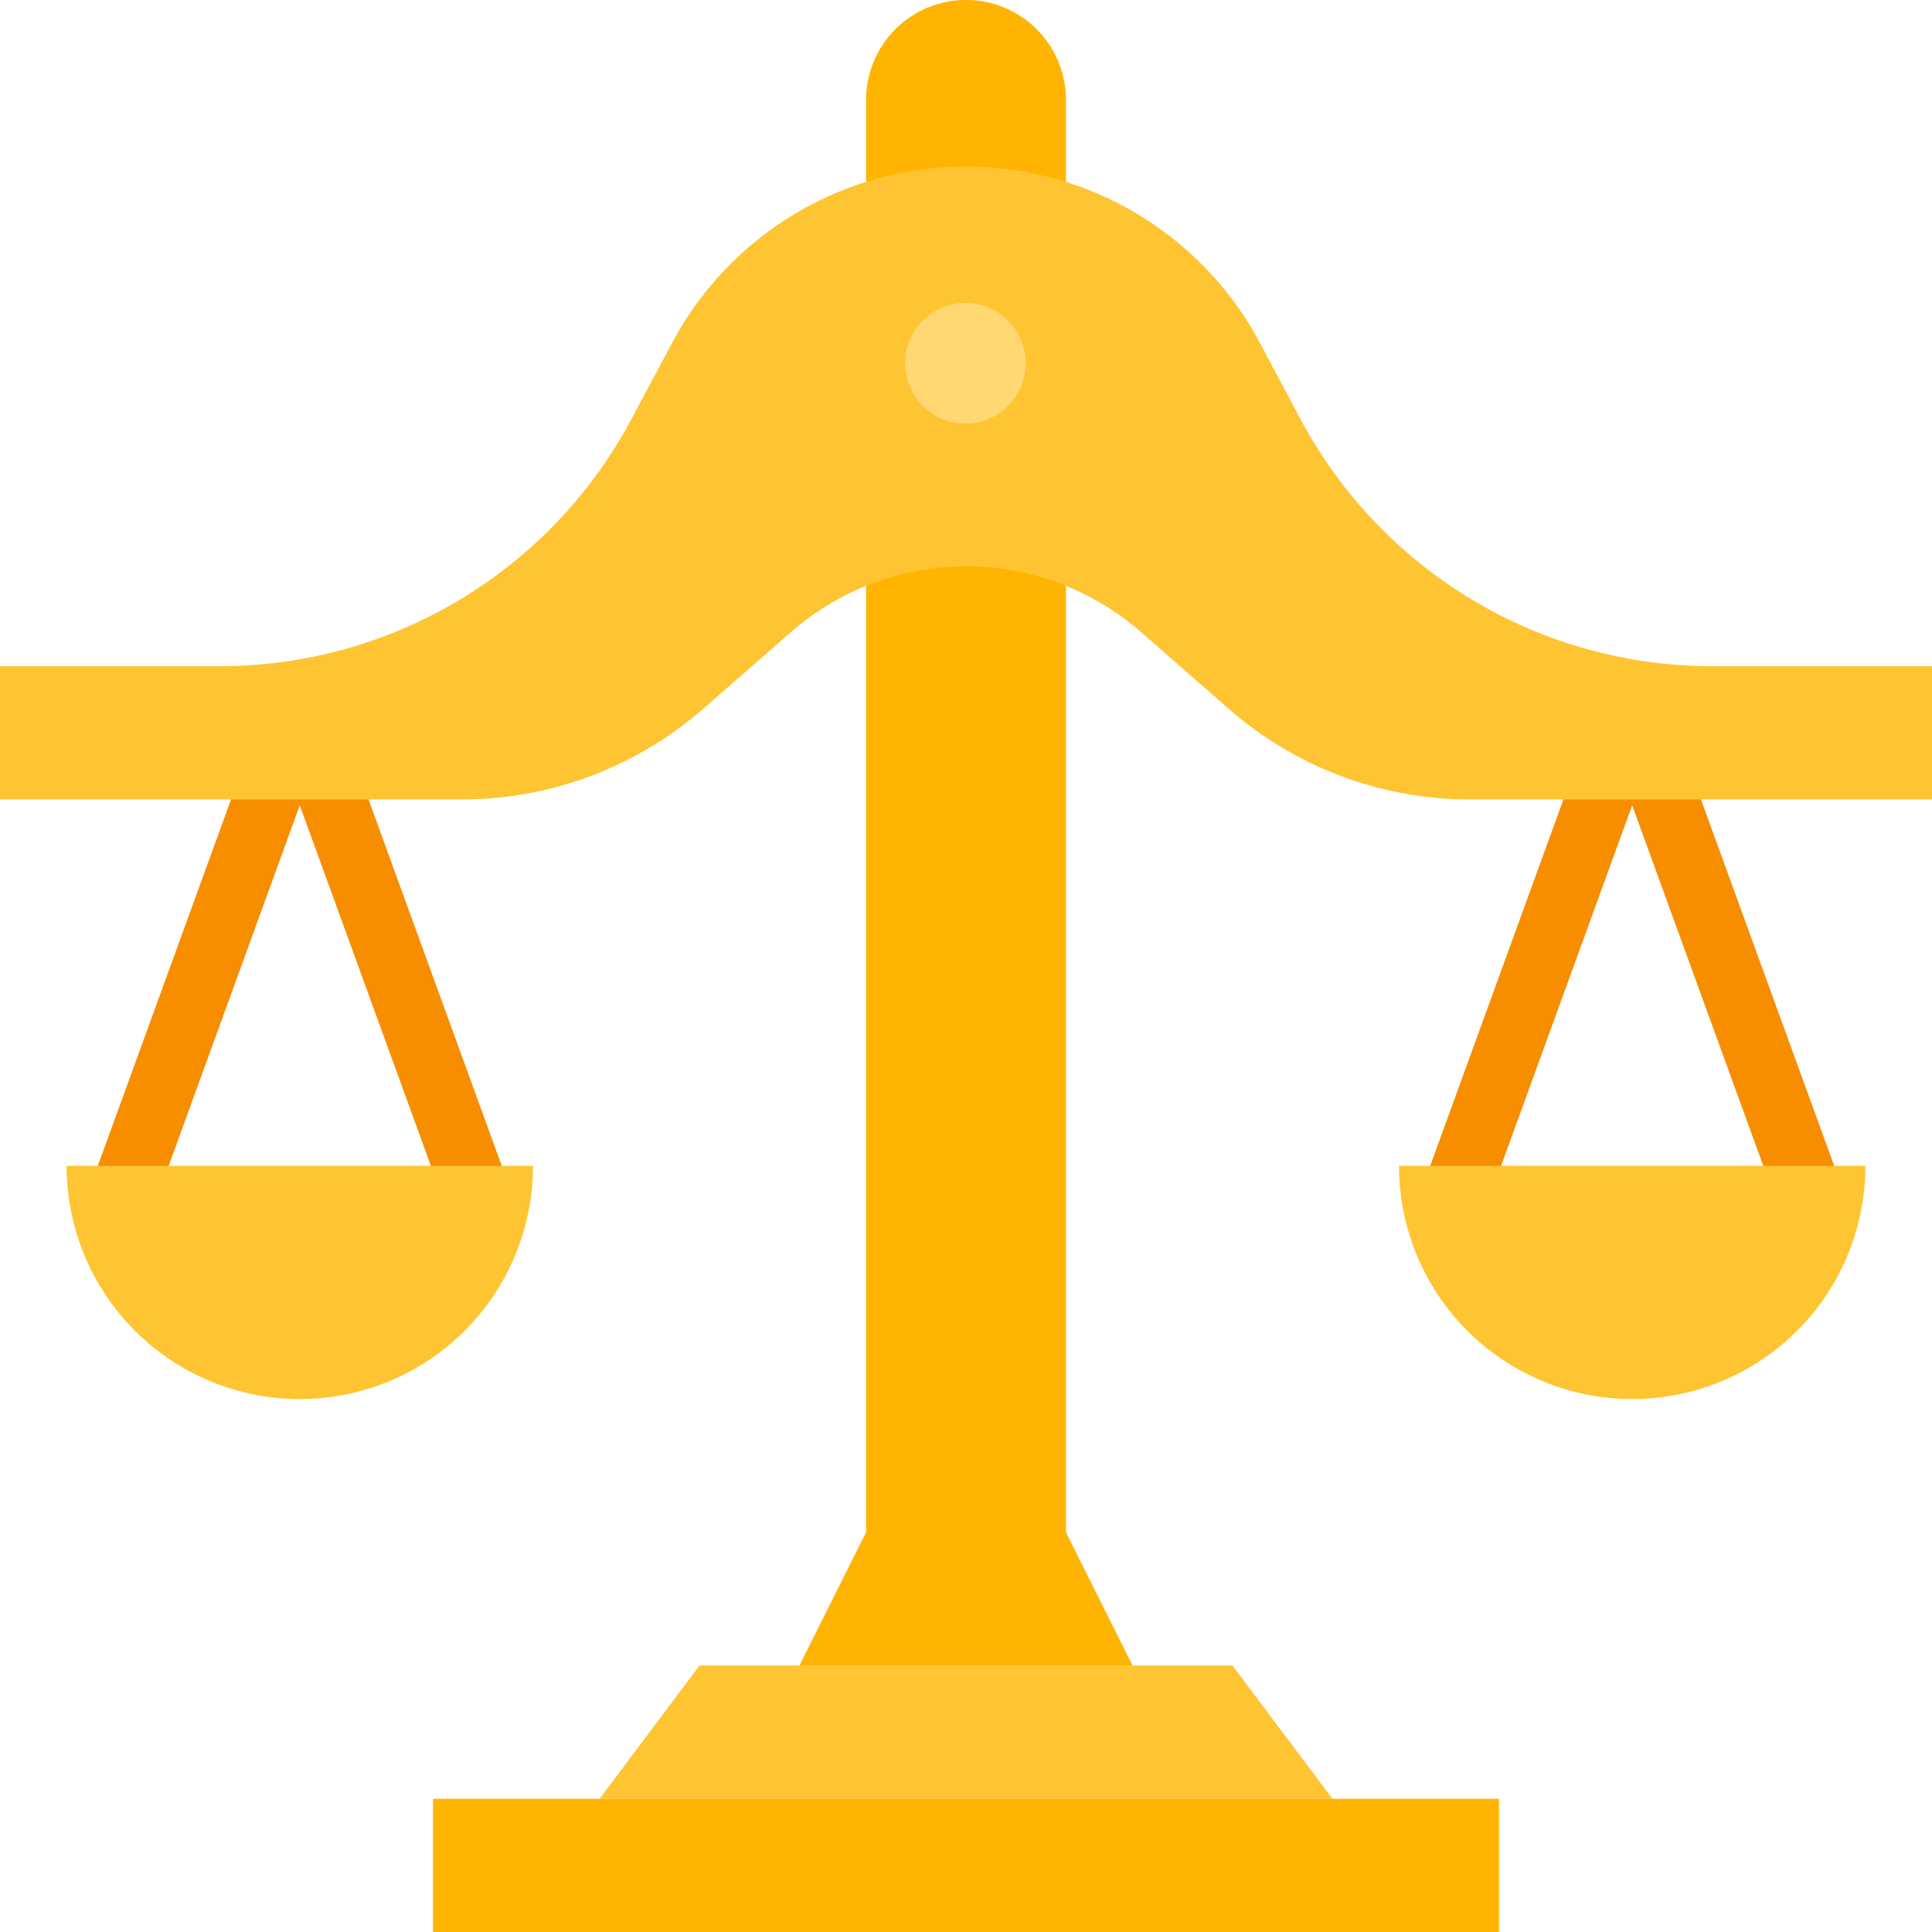
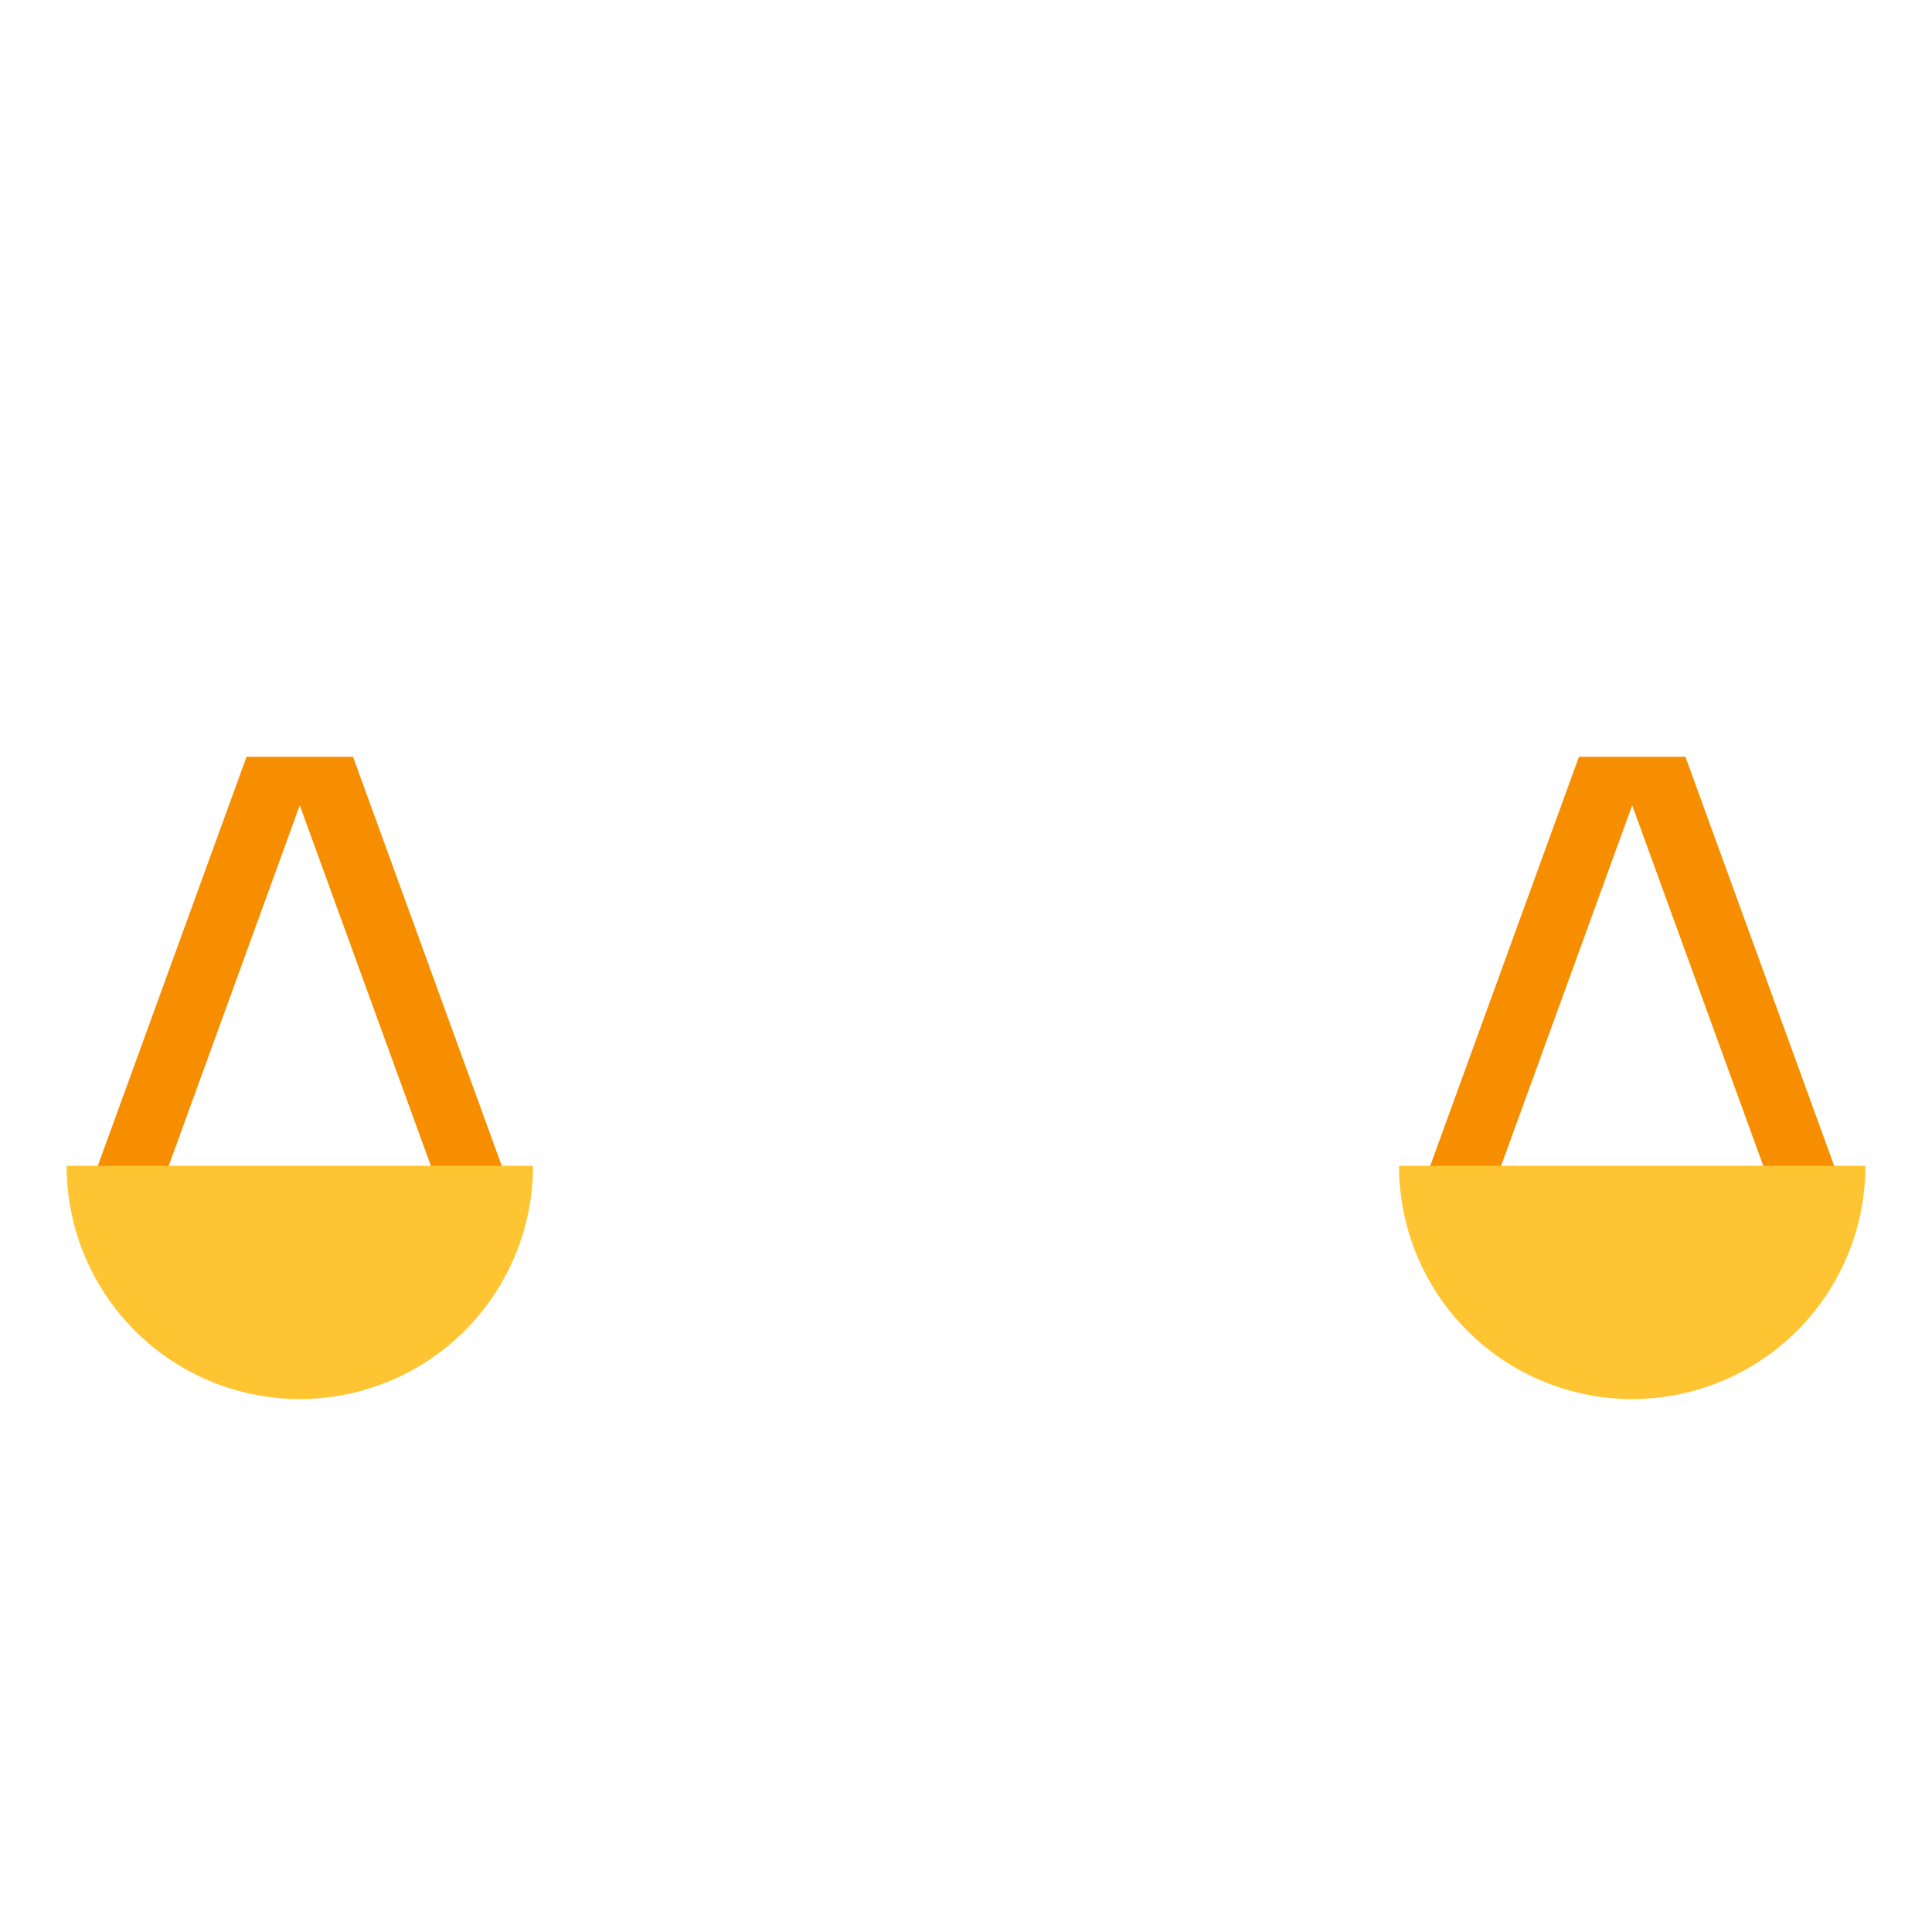
<svg xmlns="http://www.w3.org/2000/svg" width="64.312" height="64.312" viewBox="0 0 64.312 64.312">
  <defs>
    <style>.a{fill:#f78e00;}.b{fill:#ffb401;}.c{fill:#ffc431;}.d{fill:#ffd873;}</style>
  </defs>
  <g transform="translate(-24 -24)">
    <path class="a" d="M59.678,220.029l-5.193-14.281H50.941l-5.193,14.281,2.084.758,4.881-13.423,4.881,13.423Z" transform="translate(-18.734 -156.557)" />
    <path class="a" d="M379.678,220.029l-5.193-14.281h-3.544l-5.193,14.281,2.084.758,4.881-13.423,4.881,13.423Z" transform="translate(-294.381 -156.557)" />
-     <path class="b" d="M216,79.442l2.218-4.435V27.326a3.326,3.326,0,0,1,6.653,0v47.68l2.218,4.435Z" transform="translate(-165.388)" />
    <path class="c" d="M55.524,304H40a7.762,7.762,0,0,0,7.762,7.762h0A7.762,7.762,0,0,0,55.524,304Z" transform="translate(-13.782 -241.191)" />
-     <path class="c" d="M61.986,79.5,64.9,82.05a12.2,12.2,0,0,0,8.032,3.018H88.312V80.632H80.994a15.524,15.524,0,0,1-13.7-8.218L65.94,69.87A11.088,11.088,0,0,0,56.156,64h0a11.088,11.088,0,0,0-9.784,5.87l-1.357,2.544a15.524,15.524,0,0,1-13.7,8.218H24v4.435H39.376a12.2,12.2,0,0,0,8.032-3.018L50.326,79.5a8.853,8.853,0,0,1,11.66,0Z" transform="translate(0 -34.456)" />
-     <circle class="d" cx="2.009" cy="2.009" r="2.009" transform="translate(54.127 34.082)" />
-     <path class="c" d="M192.394,428.435H168L171.326,424h17.741Z" transform="translate(-124.041 -344.559)" />
-     <path class="b" d="M128,456h35.483v4.435H128Z" transform="translate(-89.585 -372.123)" />
    <path class="c" d="M375.524,304H360a7.762,7.762,0,0,0,7.762,7.762h0A7.762,7.762,0,0,0,375.524,304Z" transform="translate(-289.429 -241.191)" />
  </g>
</svg>